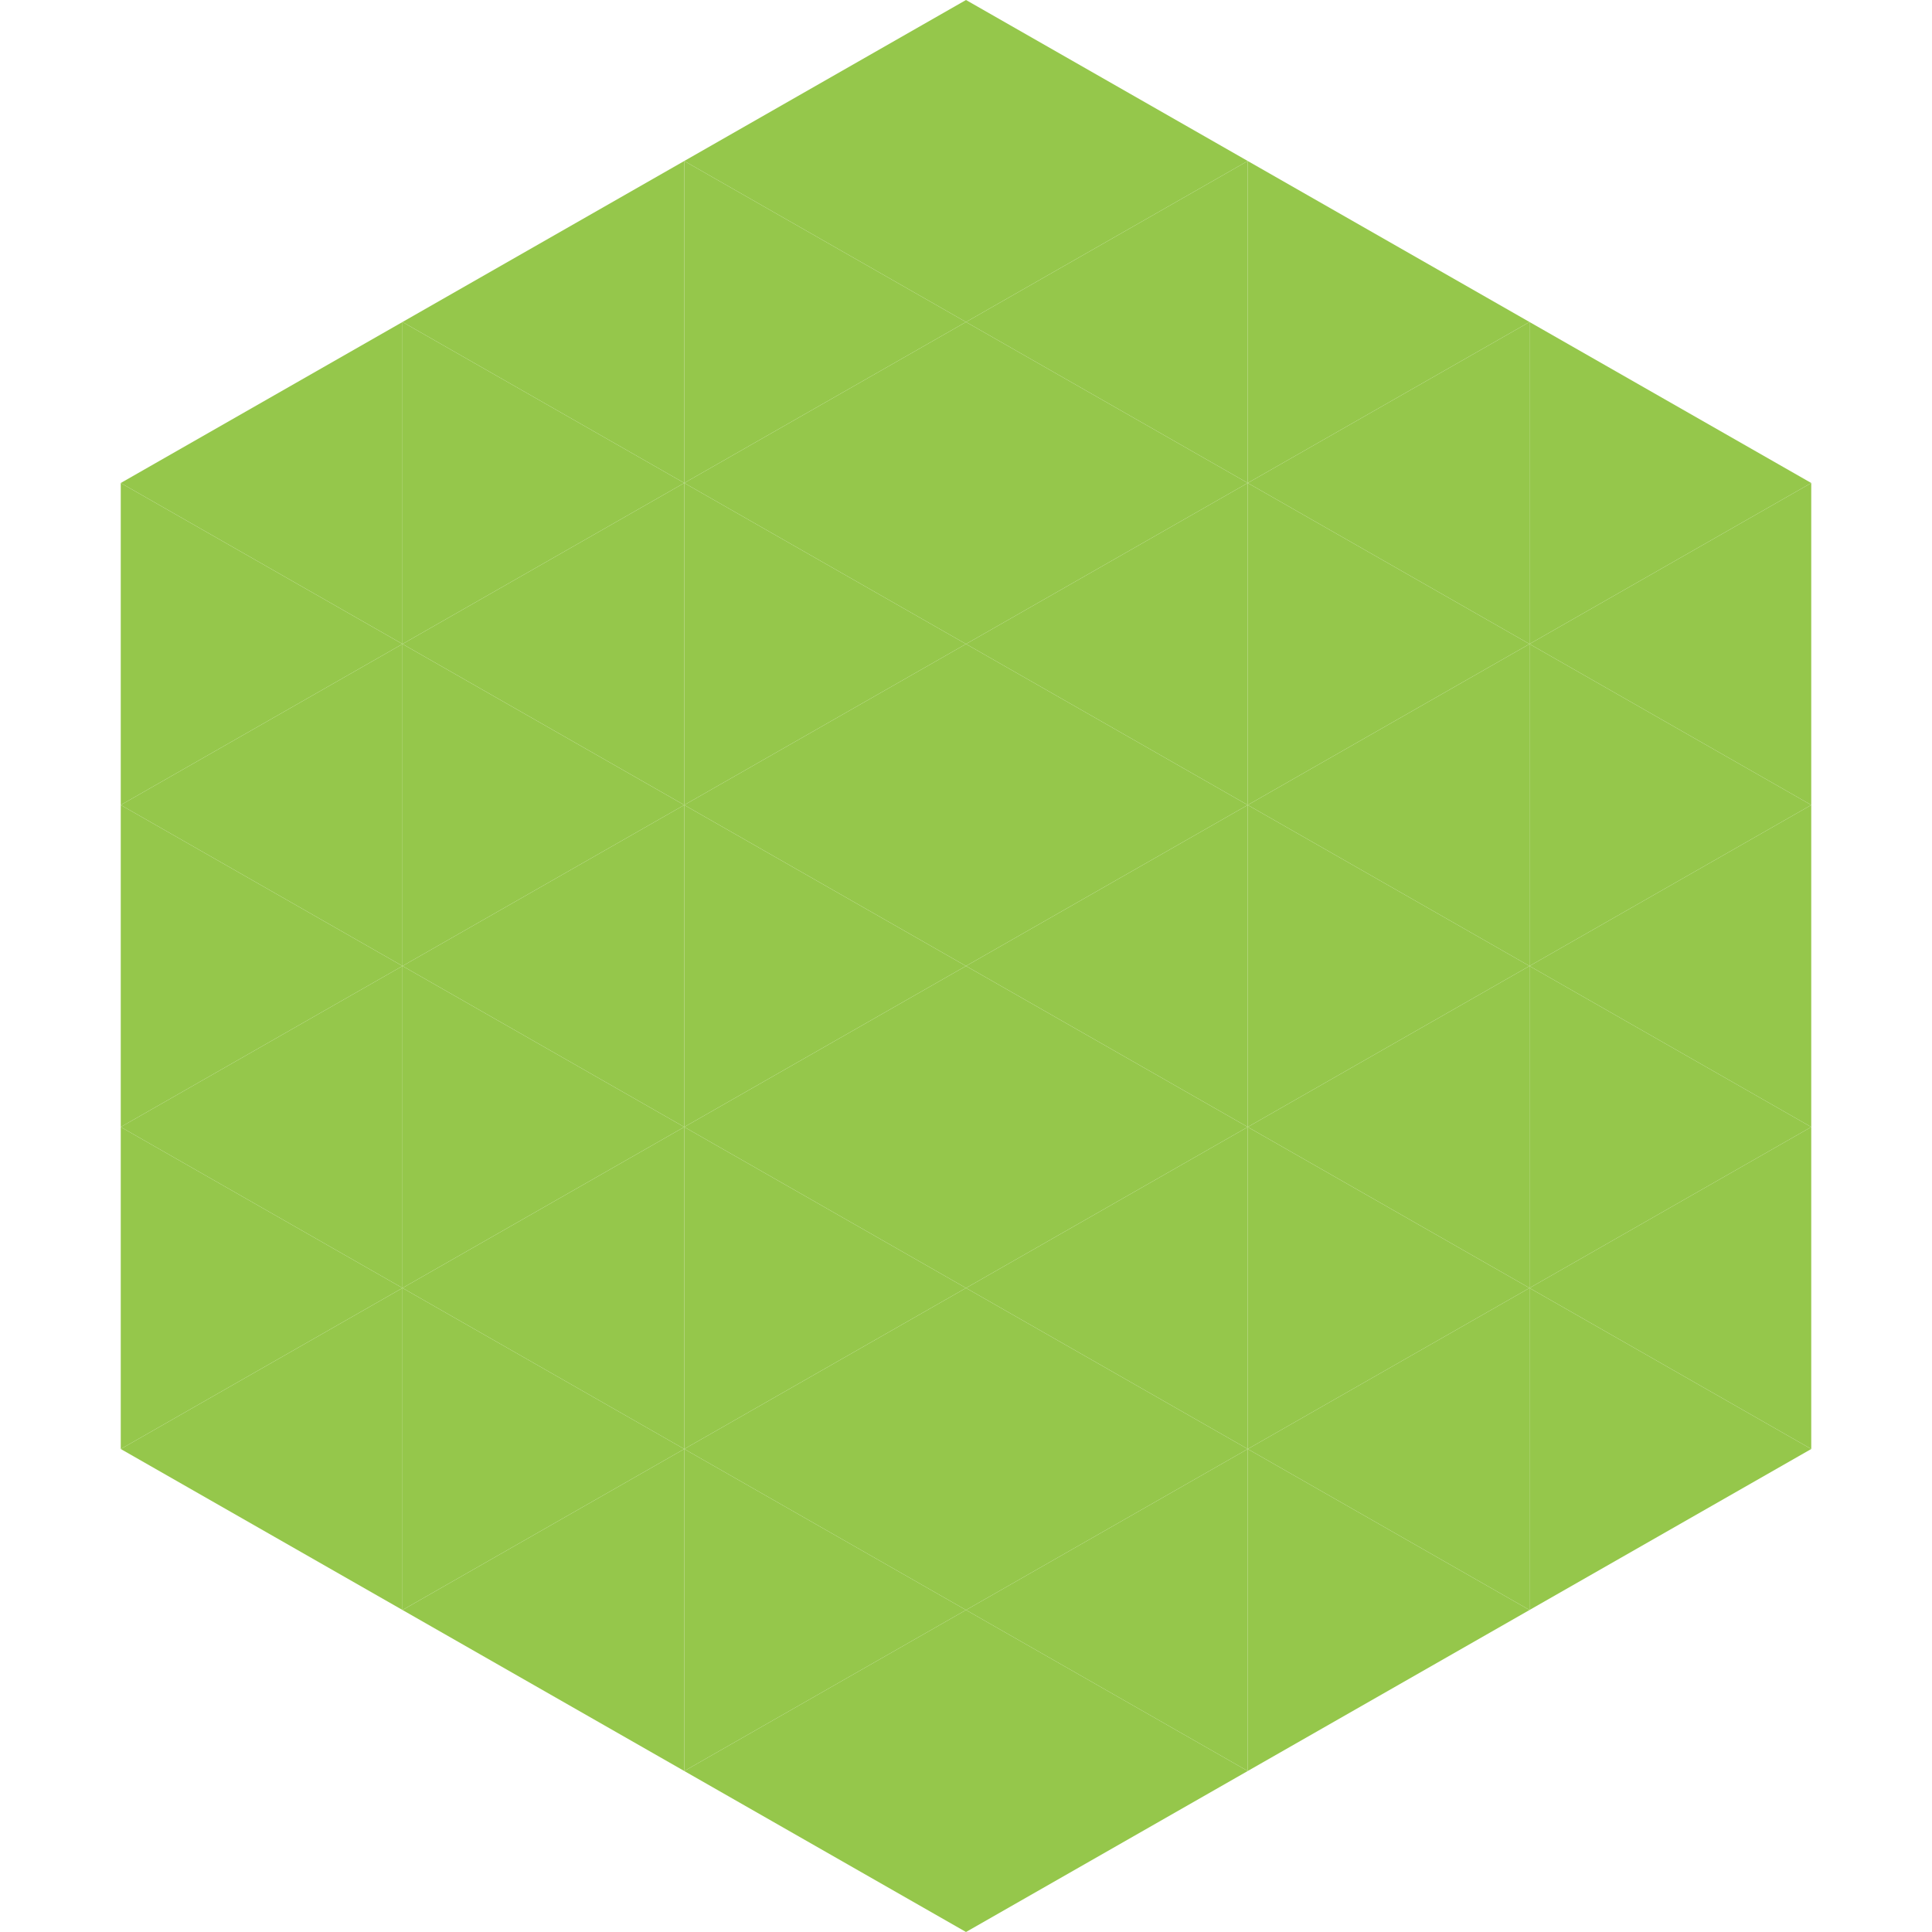
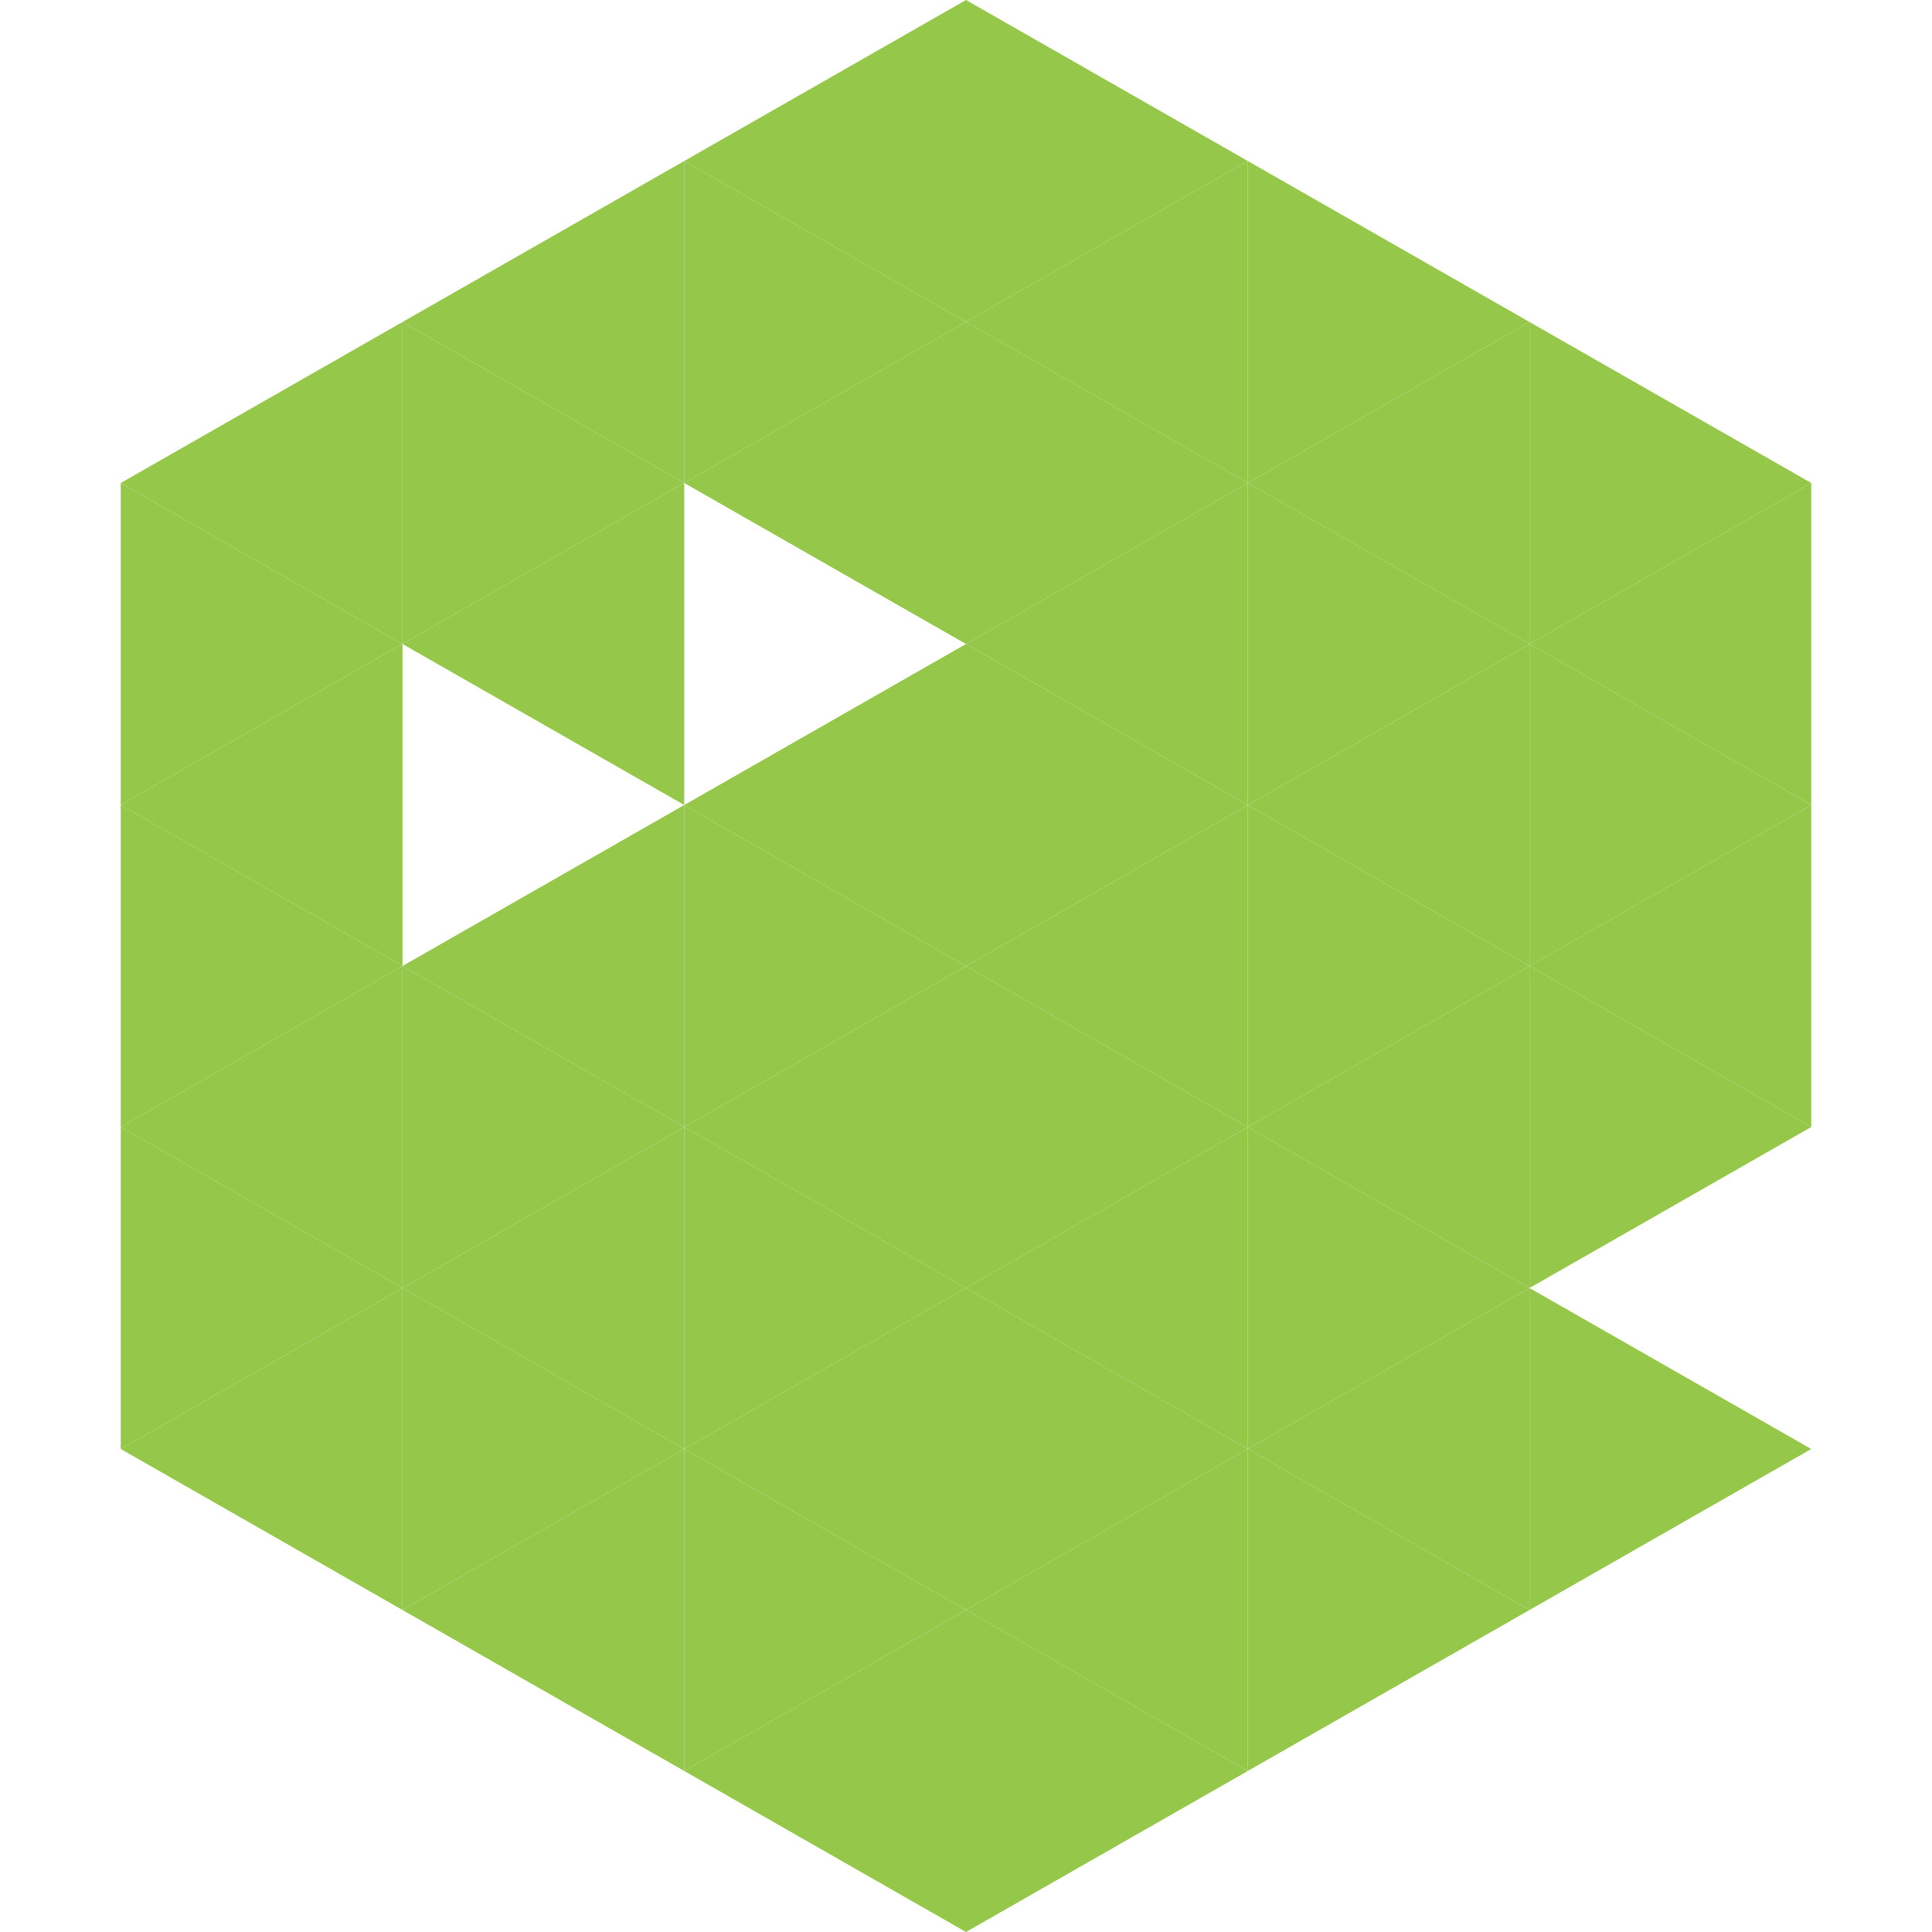
<svg xmlns="http://www.w3.org/2000/svg" width="240" height="240">
  <polygon points="50,40 15,60 50,80" style="fill:rgb(149,199,75)" />
  <polygon points="190,40 225,60 190,80" style="fill:rgb(149,199,75)" />
  <polygon points="15,60 50,80 15,100" style="fill:rgb(149,199,75)" />
  <polygon points="225,60 190,80 225,100" style="fill:rgb(149,199,75)" />
  <polygon points="50,80 15,100 50,120" style="fill:rgb(149,199,75)" />
  <polygon points="190,80 225,100 190,120" style="fill:rgb(149,199,75)" />
  <polygon points="15,100 50,120 15,140" style="fill:rgb(149,199,75)" />
  <polygon points="225,100 190,120 225,140" style="fill:rgb(149,199,75)" />
  <polygon points="50,120 15,140 50,160" style="fill:rgb(149,199,75)" />
  <polygon points="190,120 225,140 190,160" style="fill:rgb(149,199,75)" />
  <polygon points="15,140 50,160 15,180" style="fill:rgb(149,199,75)" />
-   <polygon points="225,140 190,160 225,180" style="fill:rgb(149,199,75)" />
  <polygon points="50,160 15,180 50,200" style="fill:rgb(149,199,75)" />
  <polygon points="190,160 225,180 190,200" style="fill:rgb(149,199,75)" />
  <polygon points="15,180 50,200 15,220" style="fill:rgb(255,255,255); fill-opacity:0" />
  <polygon points="225,180 190,200 225,220" style="fill:rgb(255,255,255); fill-opacity:0" />
  <polygon points="50,0 85,20 50,40" style="fill:rgb(255,255,255); fill-opacity:0" />
  <polygon points="190,0 155,20 190,40" style="fill:rgb(255,255,255); fill-opacity:0" />
  <polygon points="85,20 50,40 85,60" style="fill:rgb(149,199,75)" />
  <polygon points="155,20 190,40 155,60" style="fill:rgb(149,199,75)" />
  <polygon points="50,40 85,60 50,80" style="fill:rgb(149,199,75)" />
  <polygon points="190,40 155,60 190,80" style="fill:rgb(149,199,75)" />
  <polygon points="85,60 50,80 85,100" style="fill:rgb(149,199,75)" />
  <polygon points="155,60 190,80 155,100" style="fill:rgb(149,199,75)" />
-   <polygon points="50,80 85,100 50,120" style="fill:rgb(149,199,75)" />
  <polygon points="190,80 155,100 190,120" style="fill:rgb(149,199,75)" />
  <polygon points="85,100 50,120 85,140" style="fill:rgb(149,199,75)" />
  <polygon points="155,100 190,120 155,140" style="fill:rgb(149,199,75)" />
  <polygon points="50,120 85,140 50,160" style="fill:rgb(149,199,75)" />
  <polygon points="190,120 155,140 190,160" style="fill:rgb(149,199,75)" />
  <polygon points="85,140 50,160 85,180" style="fill:rgb(149,199,75)" />
  <polygon points="155,140 190,160 155,180" style="fill:rgb(149,199,75)" />
  <polygon points="50,160 85,180 50,200" style="fill:rgb(149,199,75)" />
  <polygon points="190,160 155,180 190,200" style="fill:rgb(149,199,75)" />
  <polygon points="85,180 50,200 85,220" style="fill:rgb(149,199,75)" />
  <polygon points="155,180 190,200 155,220" style="fill:rgb(149,199,75)" />
  <polygon points="120,0 85,20 120,40" style="fill:rgb(149,199,75)" />
  <polygon points="120,0 155,20 120,40" style="fill:rgb(149,199,75)" />
  <polygon points="85,20 120,40 85,60" style="fill:rgb(149,199,75)" />
  <polygon points="155,20 120,40 155,60" style="fill:rgb(149,199,75)" />
  <polygon points="120,40 85,60 120,80" style="fill:rgb(149,199,75)" />
  <polygon points="120,40 155,60 120,80" style="fill:rgb(149,199,75)" />
-   <polygon points="85,60 120,80 85,100" style="fill:rgb(149,199,75)" />
  <polygon points="155,60 120,80 155,100" style="fill:rgb(149,199,75)" />
  <polygon points="120,80 85,100 120,120" style="fill:rgb(149,199,75)" />
  <polygon points="120,80 155,100 120,120" style="fill:rgb(149,199,75)" />
  <polygon points="85,100 120,120 85,140" style="fill:rgb(149,199,75)" />
  <polygon points="155,100 120,120 155,140" style="fill:rgb(149,199,75)" />
  <polygon points="120,120 85,140 120,160" style="fill:rgb(149,199,75)" />
  <polygon points="120,120 155,140 120,160" style="fill:rgb(149,199,75)" />
  <polygon points="85,140 120,160 85,180" style="fill:rgb(149,199,75)" />
  <polygon points="155,140 120,160 155,180" style="fill:rgb(149,199,75)" />
  <polygon points="120,160 85,180 120,200" style="fill:rgb(149,199,75)" />
  <polygon points="120,160 155,180 120,200" style="fill:rgb(149,199,75)" />
  <polygon points="85,180 120,200 85,220" style="fill:rgb(149,199,75)" />
  <polygon points="155,180 120,200 155,220" style="fill:rgb(149,199,75)" />
  <polygon points="120,200 85,220 120,240" style="fill:rgb(149,199,75)" />
  <polygon points="120,200 155,220 120,240" style="fill:rgb(149,199,75)" />
  <polygon points="85,220 120,240 85,260" style="fill:rgb(255,255,255); fill-opacity:0" />
  <polygon points="155,220 120,240 155,260" style="fill:rgb(255,255,255); fill-opacity:0" />
</svg>